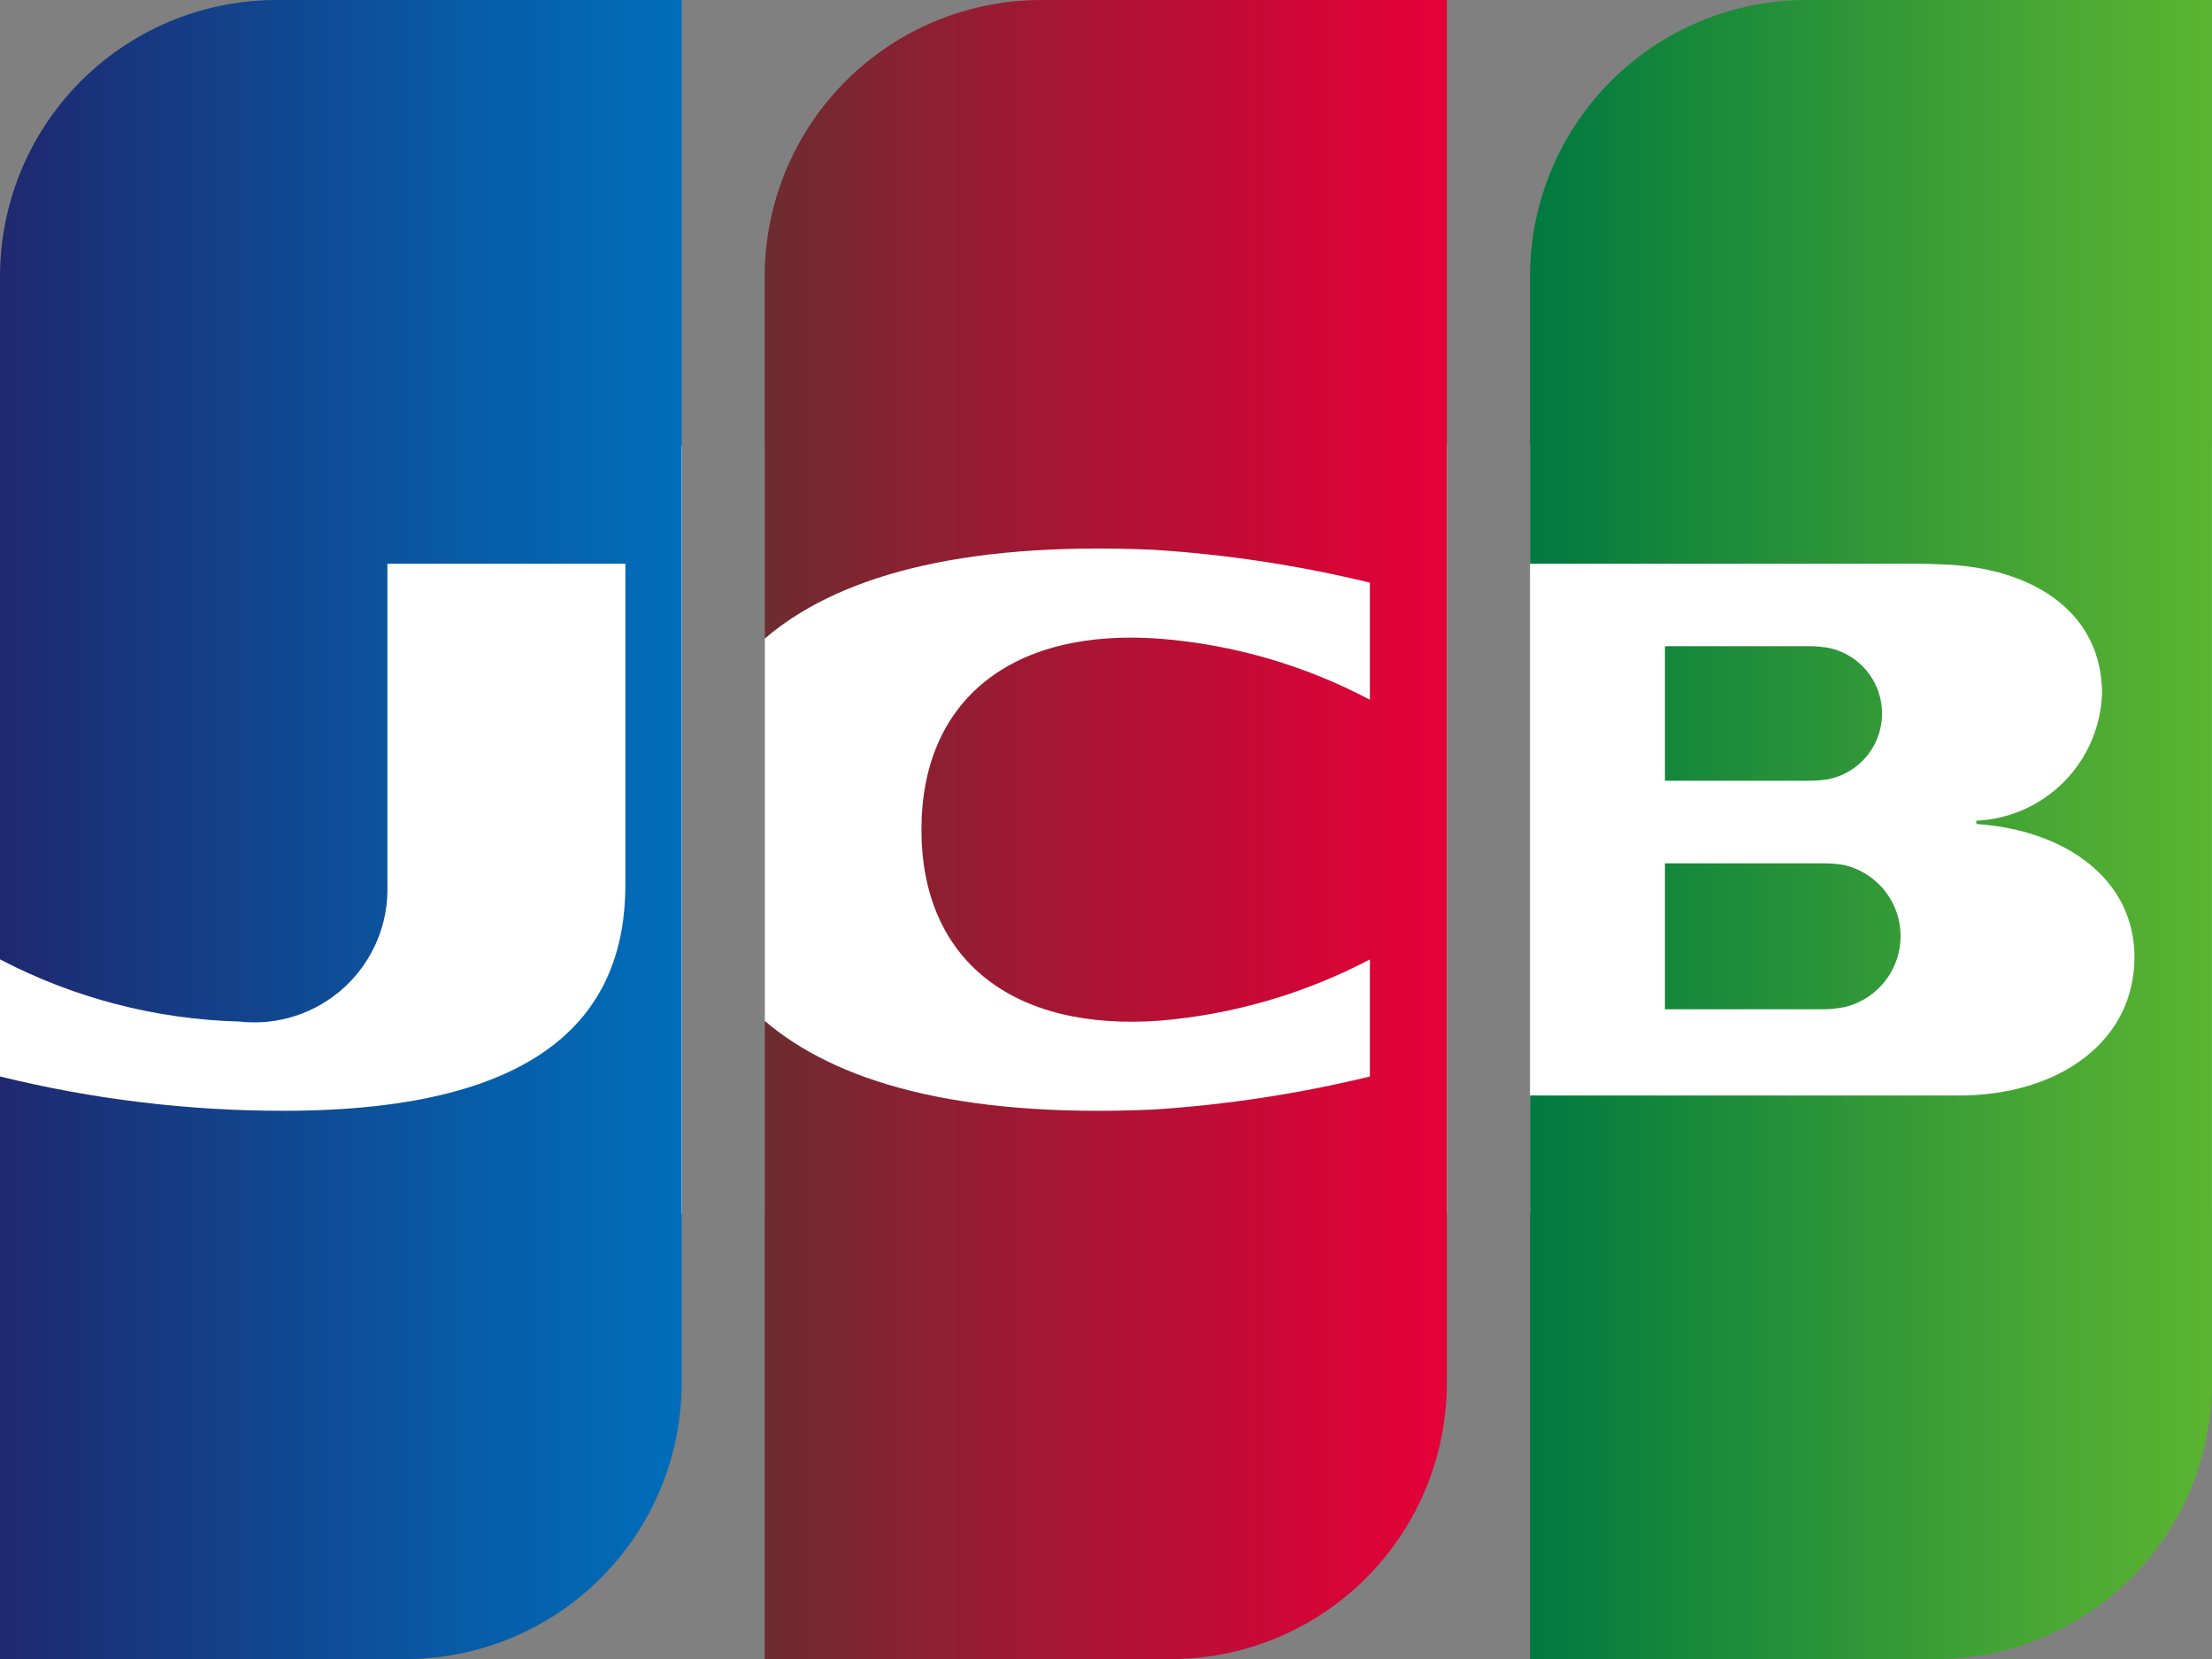
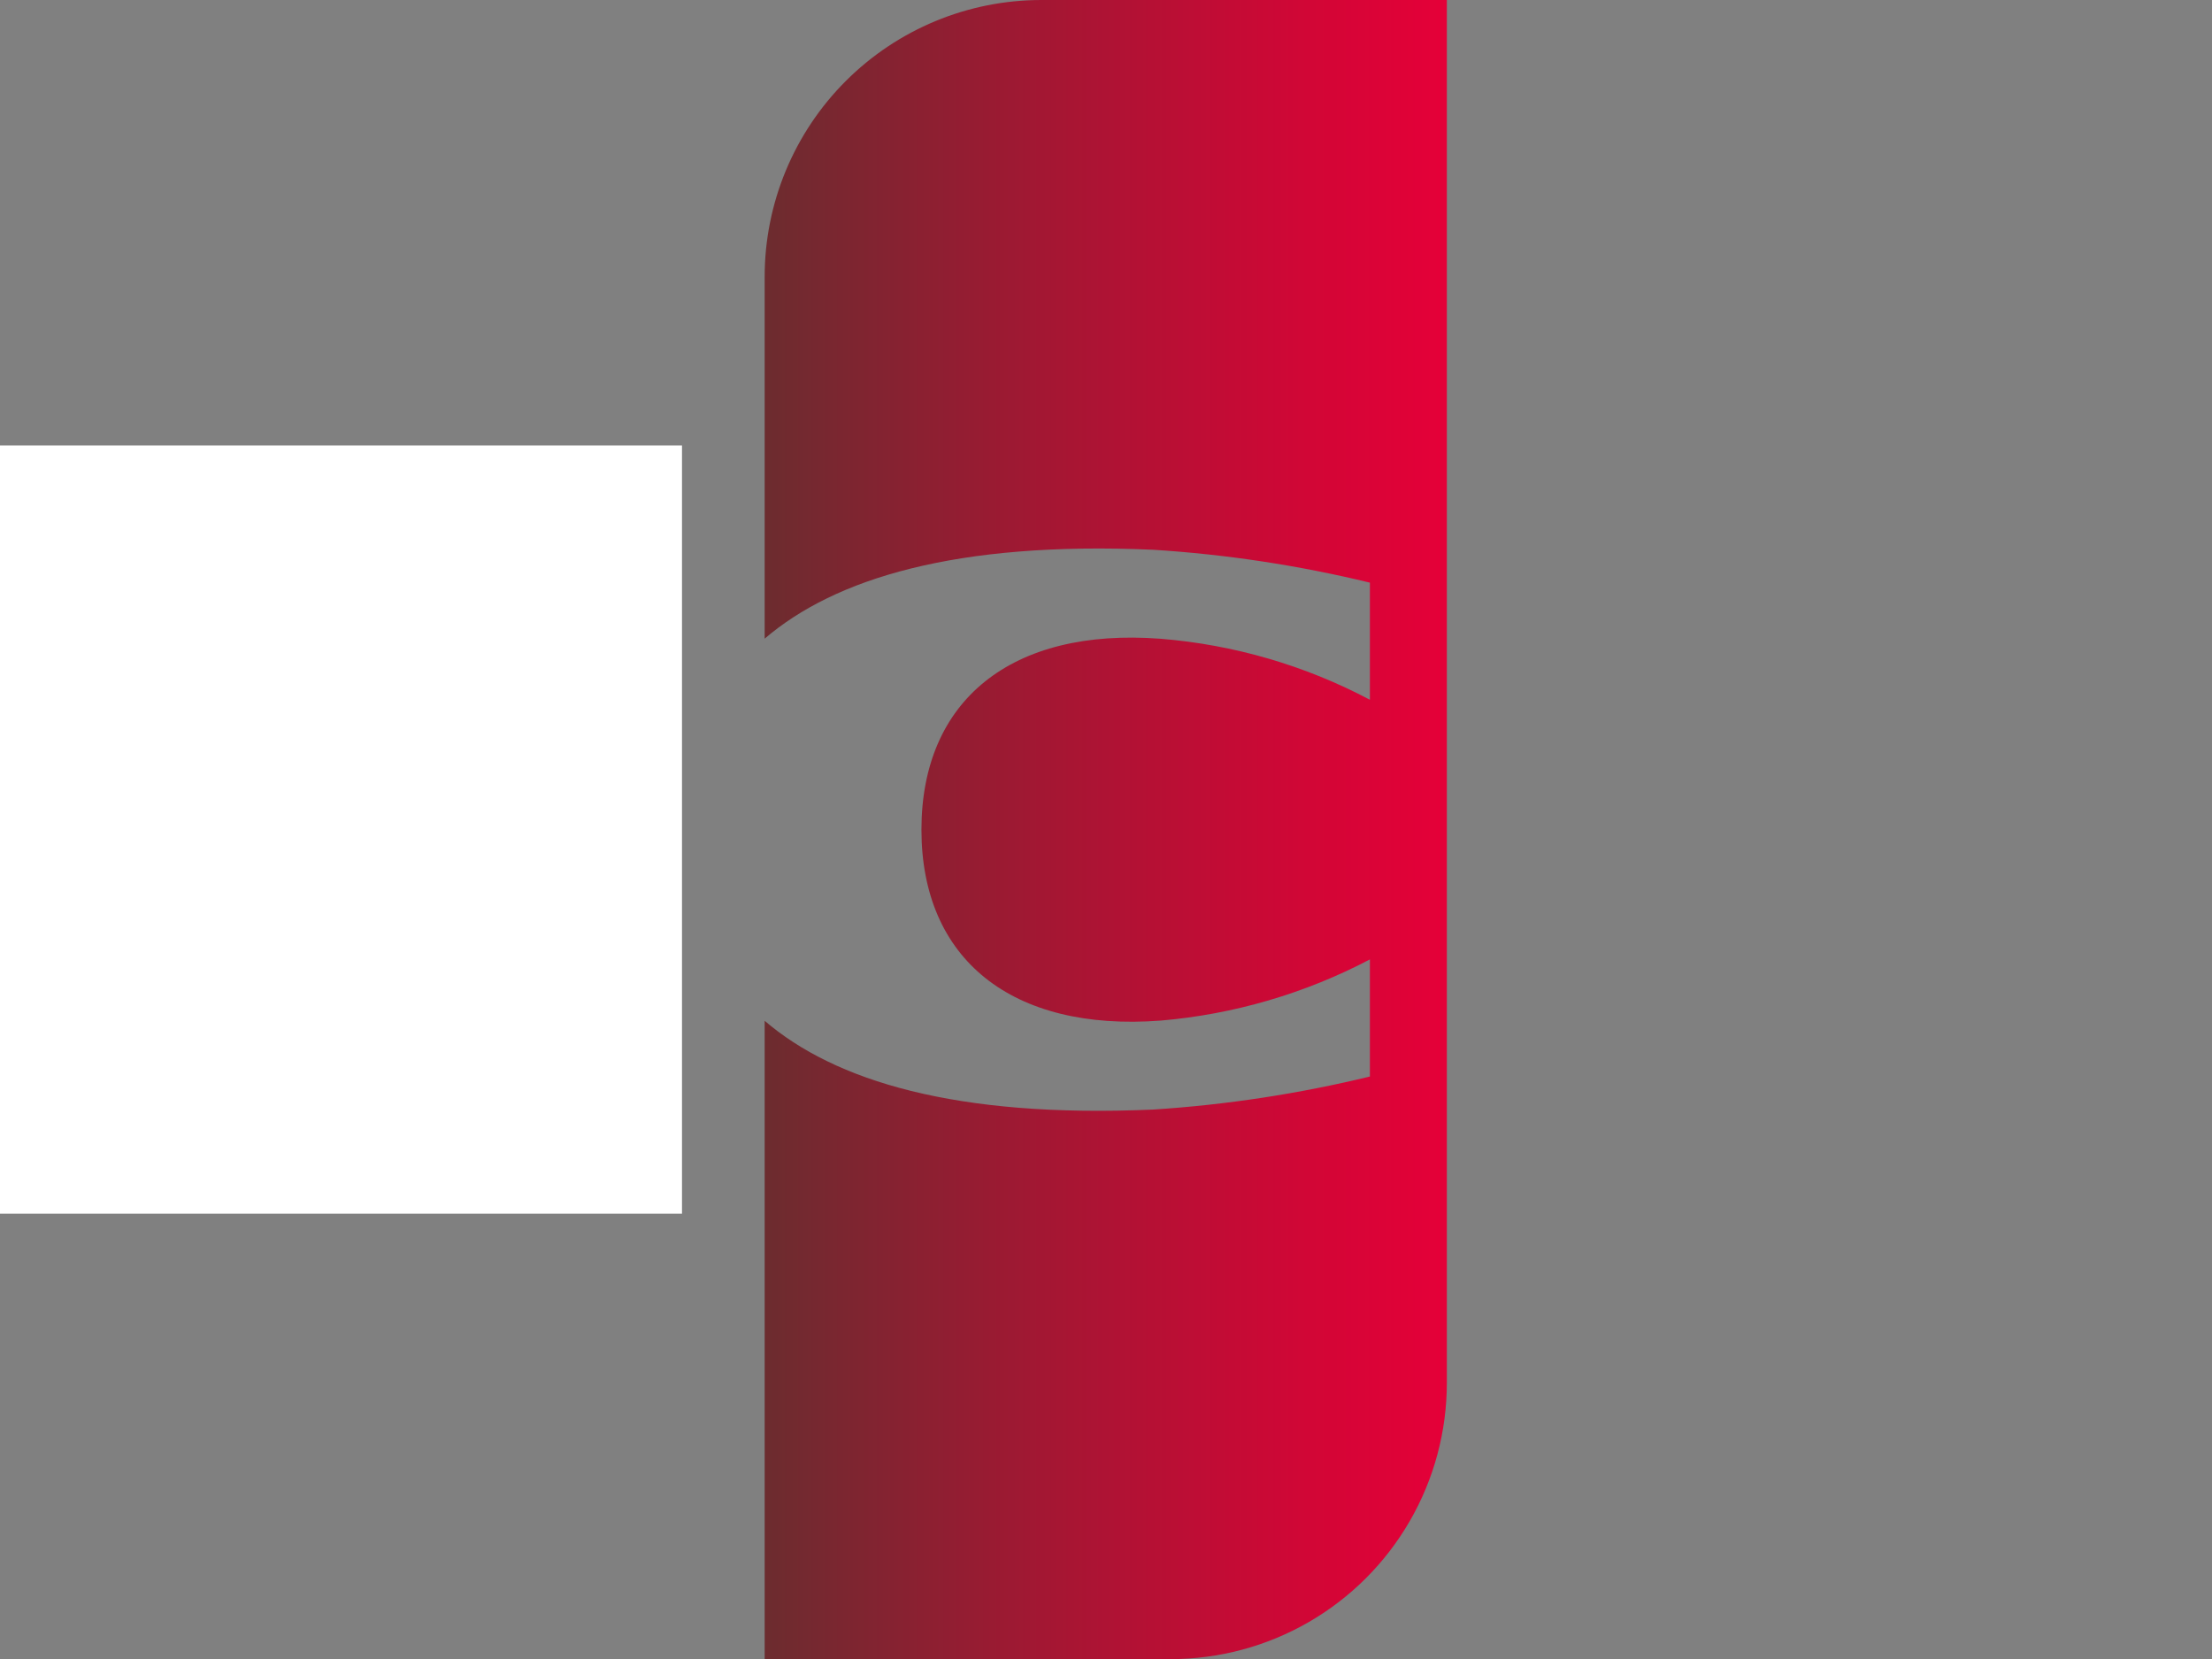
<svg xmlns="http://www.w3.org/2000/svg" id="グループ_1742" data-name="グループ 1742" width="45.33" height="34" viewBox="0 0 45.33 34">
  <rect x="0" y="0" width="45.33" height="34" fill="#808080" stroke="none" />
  <defs>
    <clipPath id="clip-path">
-       <path id="パス_46210" data-name="パス 46210" d="M32.818,17.692v2.991H36.1a2.615,2.615,0,0,0,.387-.042,1.495,1.495,0,0,0,0-2.914,2.253,2.253,0,0,0-.387-.035Zm0-4.449V16H35.8a2.985,2.985,0,0,0,.327-.024,1.374,1.374,0,0,0,0-2.708c-.062-.005-.217-.026-.327-.026ZM35.717,0a5.668,5.668,0,0,0-5.664,5.67v5.883h8.019c.185,0,.41.014.55.018,1.819.1,3.153,1.025,3.153,2.641A2.7,2.7,0,0,1,39.2,16.819v.067c1.835.123,3.24,1.135,3.24,2.728,0,1.724-1.539,2.836-3.6,2.836H30.053V34H38.36a5.661,5.661,0,0,0,5.668-5.664V0Z" transform="translate(-30.053)" fill="none" />
+       <path id="パス_46210" data-name="パス 46210" d="M32.818,17.692v2.991H36.1a2.615,2.615,0,0,0,.387-.042,1.495,1.495,0,0,0,0-2.914,2.253,2.253,0,0,0-.387-.035Zm0-4.449V16H35.8a2.985,2.985,0,0,0,.327-.024,1.374,1.374,0,0,0,0-2.708c-.062-.005-.217-.026-.327-.026ZM35.717,0a5.668,5.668,0,0,0-5.664,5.67h8.019c.185,0,.41.014.55.018,1.819.1,3.153,1.025,3.153,2.641A2.7,2.7,0,0,1,39.2,16.819v.067c1.835.123,3.24,1.135,3.24,2.728,0,1.724-1.539,2.836-3.6,2.836H30.053V34H38.36a5.661,5.661,0,0,0,5.668-5.664V0Z" transform="translate(-30.053)" fill="none" />
    </clipPath>
    <linearGradient id="linear-gradient" y1="1" x2="1" y2="1" gradientUnits="objectBoundingBox">
      <stop offset="0" stop-color="#007940" />
      <stop offset="0.238" stop-color="#18883b" />
      <stop offset="0.746" stop-color="#48a734" />
      <stop offset="0.999" stop-color="#5bb431" />
      <stop offset="1" stop-color="#5bb431" />
    </linearGradient>
    <clipPath id="clip-path-2">
      <path id="パス_46211" data-name="パス 46211" d="M5.667,0A5.667,5.667,0,0,0,0,5.67v13.99a11.218,11.218,0,0,0,4.9,1.274,2.73,2.73,0,0,0,3.039-2.806V11.553h4.877v6.575c0,2.572-1.584,4.635-7,4.635A24.257,24.257,0,0,1,0,22.06V34H8.3a5.666,5.666,0,0,0,5.671-5.664V0Z" fill="none" />
    </clipPath>
    <linearGradient id="linear-gradient-2" y1="1" x2="1" y2="1" gradientUnits="objectBoundingBox">
      <stop offset="0" stop-color="#1f286f" />
      <stop offset="0.117" stop-color="#1a3179" />
      <stop offset="0.706" stop-color="#075da8" />
      <stop offset="1" stop-color="#006ebb" />
    </linearGradient>
    <clipPath id="clip-path-3">
      <path id="パス_46212" data-name="パス 46212" d="M20.69,0a5.672,5.672,0,0,0-5.67,5.67v7.418c1.436-1.231,3.922-2,7.961-1.822a25.687,25.687,0,0,1,4.442.674v2.4a11.061,11.061,0,0,0-4.29-1.25c-3.057-.233-4.9,1.262-4.9,3.913s1.848,4.142,4.9,3.912a11.278,11.278,0,0,0,4.29-1.254v2.4a25.875,25.875,0,0,1-4.442.677c-4.04.178-6.526-.588-7.961-1.819V34h8.312A5.662,5.662,0,0,0,29,28.336V0Z" transform="translate(-15.02)" fill="none" />
    </clipPath>
    <linearGradient id="linear-gradient-3" y1="1" x2="1" y2="1" gradientUnits="objectBoundingBox">
      <stop offset="0" stop-color="#6c2c2f" />
      <stop offset="0.407" stop-color="#a31733" />
      <stop offset="0.803" stop-color="#d20636" />
      <stop offset="1" stop-color="#e50038" />
    </linearGradient>
  </defs>
  <rect id="長方形_1019" data-name="長方形 1019" width="13.976" height="15.742" transform="translate(0 9.129)" fill="#fff" />
-   <rect id="長方形_1020" data-name="長方形 1020" width="13.976" height="15.742" transform="translate(15.674 9.129)" fill="#fff" />
-   <rect id="長方形_1021" data-name="長方形 1021" width="13.976" height="15.742" transform="translate(31.354 9.129)" fill="#fff" />
  <g id="グループ_1737" data-name="グループ 1737" transform="translate(31.354)">
    <g id="グループ_1736" data-name="グループ 1736" clip-path="url(#clip-path)">
-       <rect id="長方形_1022" data-name="長方形 1022" width="13.975" height="34" transform="translate(0 0)" fill="url(#linear-gradient)" />
-     </g>
+       </g>
  </g>
  <g id="グループ_1739" data-name="グループ 1739">
    <g id="グループ_1738" data-name="グループ 1738" clip-path="url(#clip-path-2)">
-       <rect id="長方形_1023" data-name="長方形 1023" width="13.976" height="34" transform="translate(0 0)" fill="url(#linear-gradient-2)" />
-     </g>
+       </g>
  </g>
  <g id="グループ_1741" data-name="グループ 1741" transform="translate(15.67)">
    <g id="グループ_1740" data-name="グループ 1740" clip-path="url(#clip-path-3)">
      <rect id="長方形_1024" data-name="長方形 1024" width="13.983" height="34" transform="translate(0 0)" fill="url(#linear-gradient-3)" />
    </g>
  </g>
</svg>